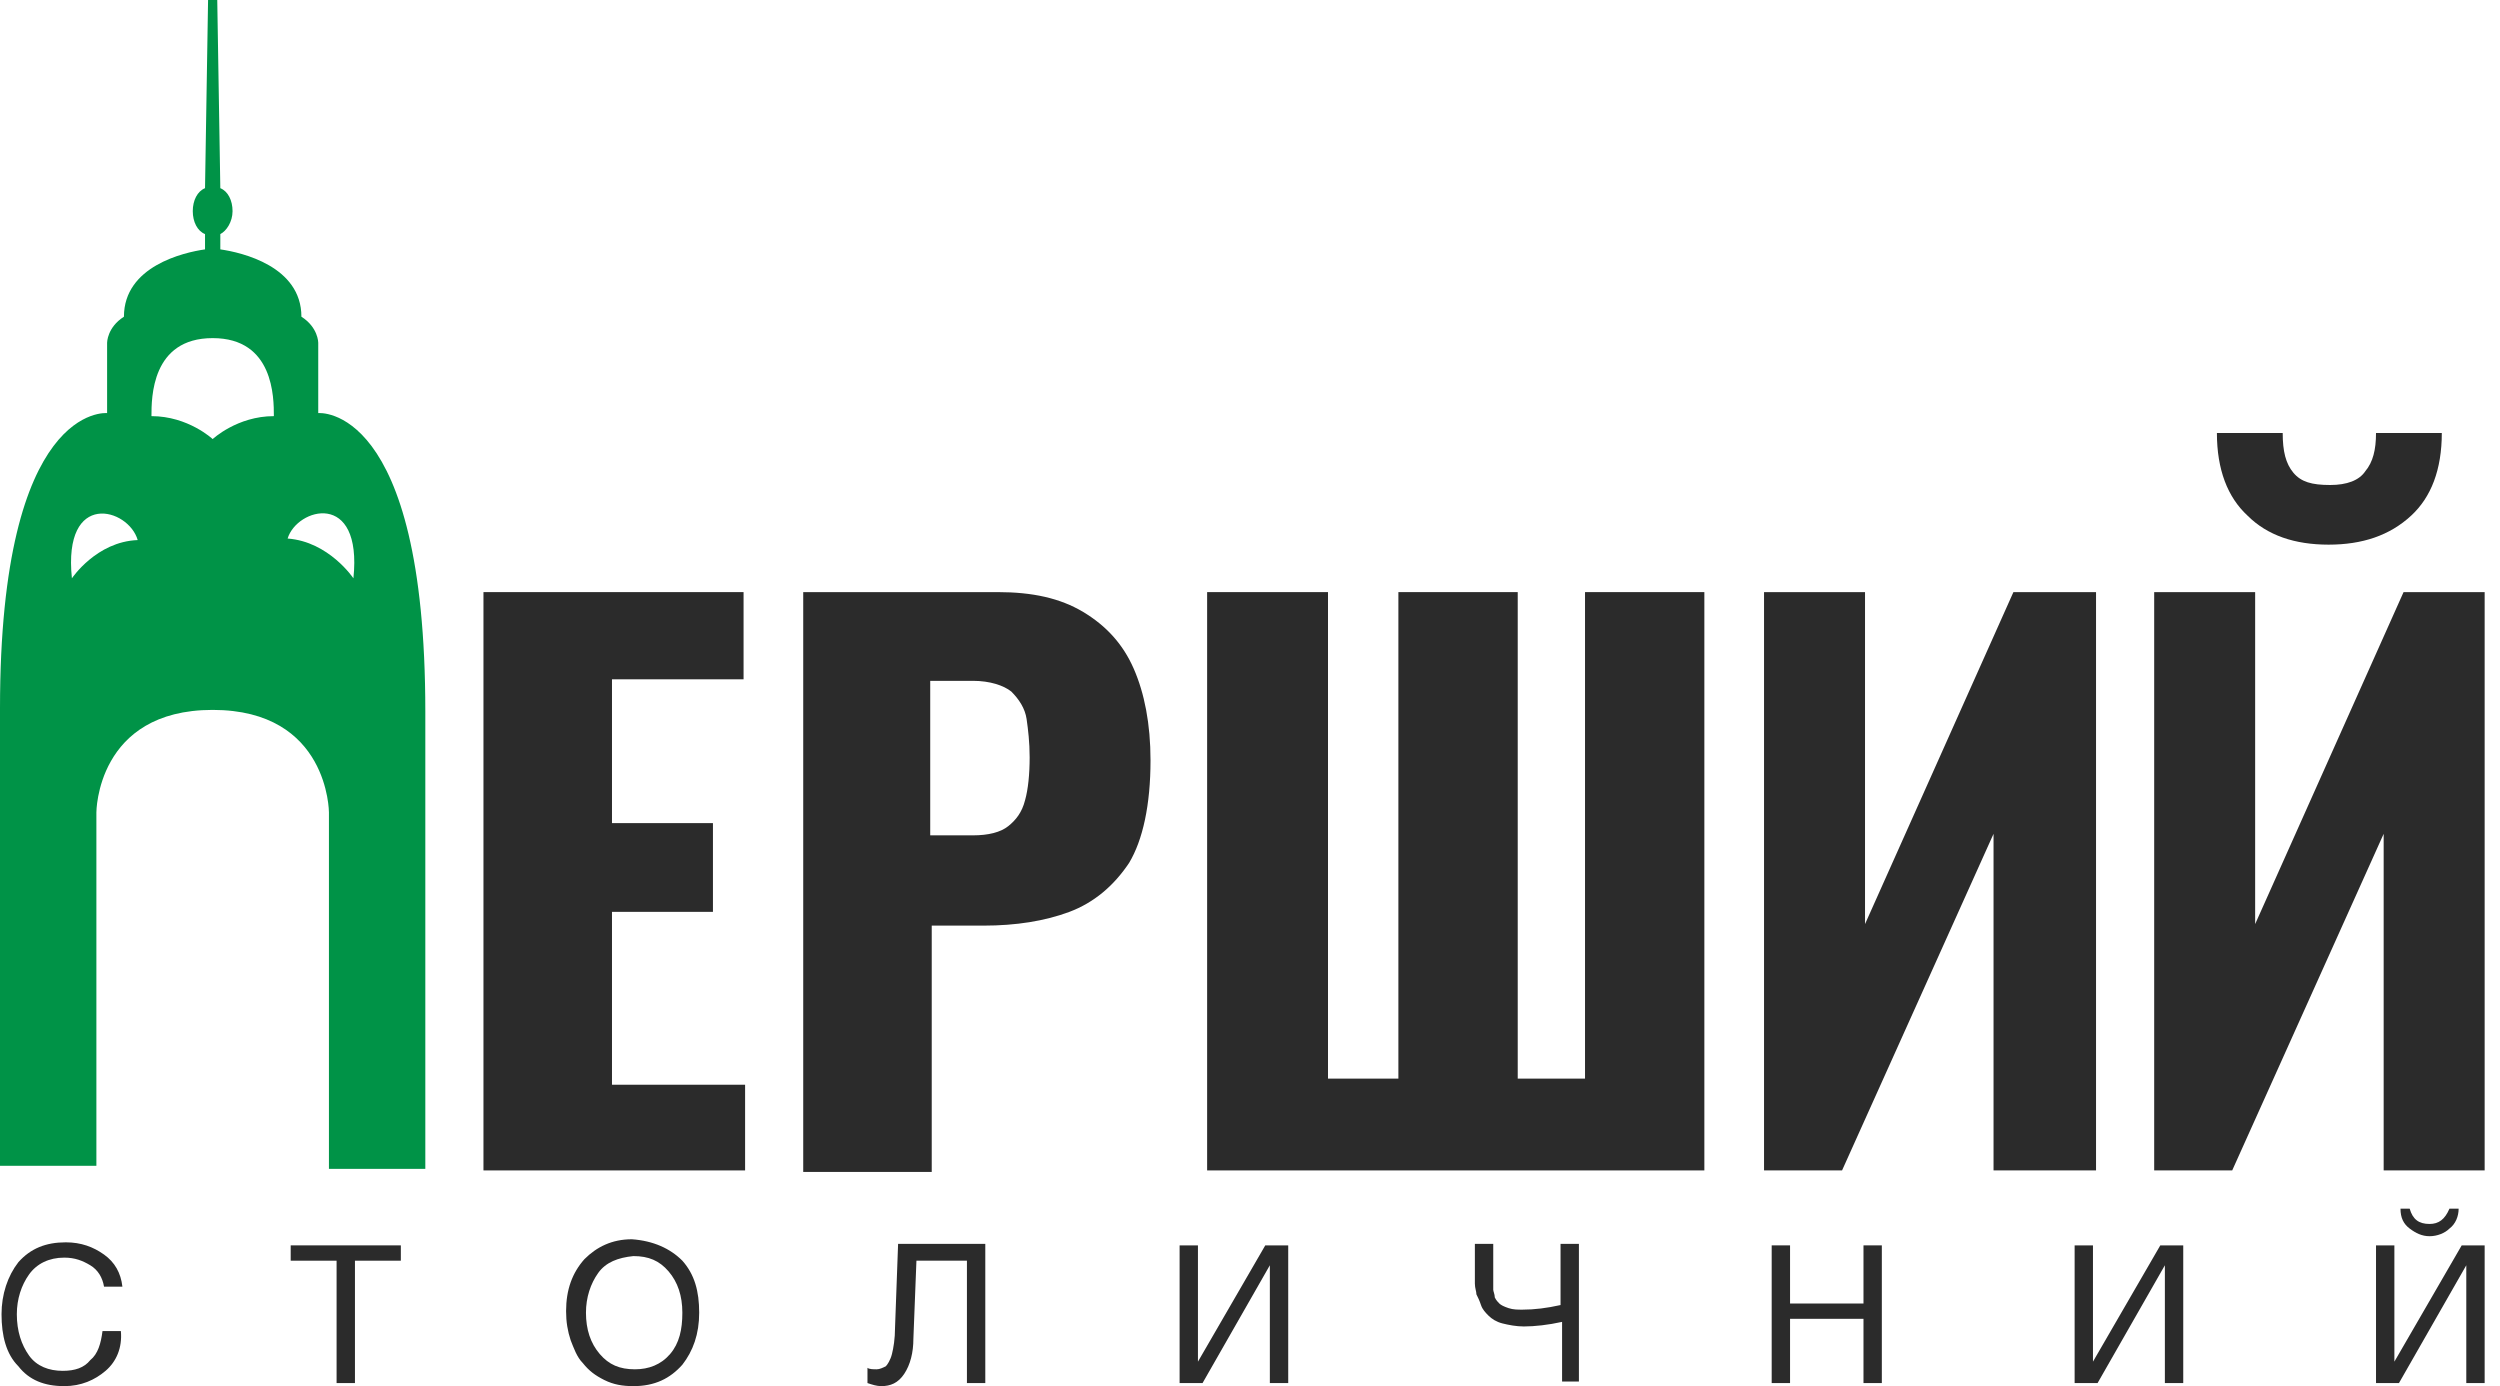
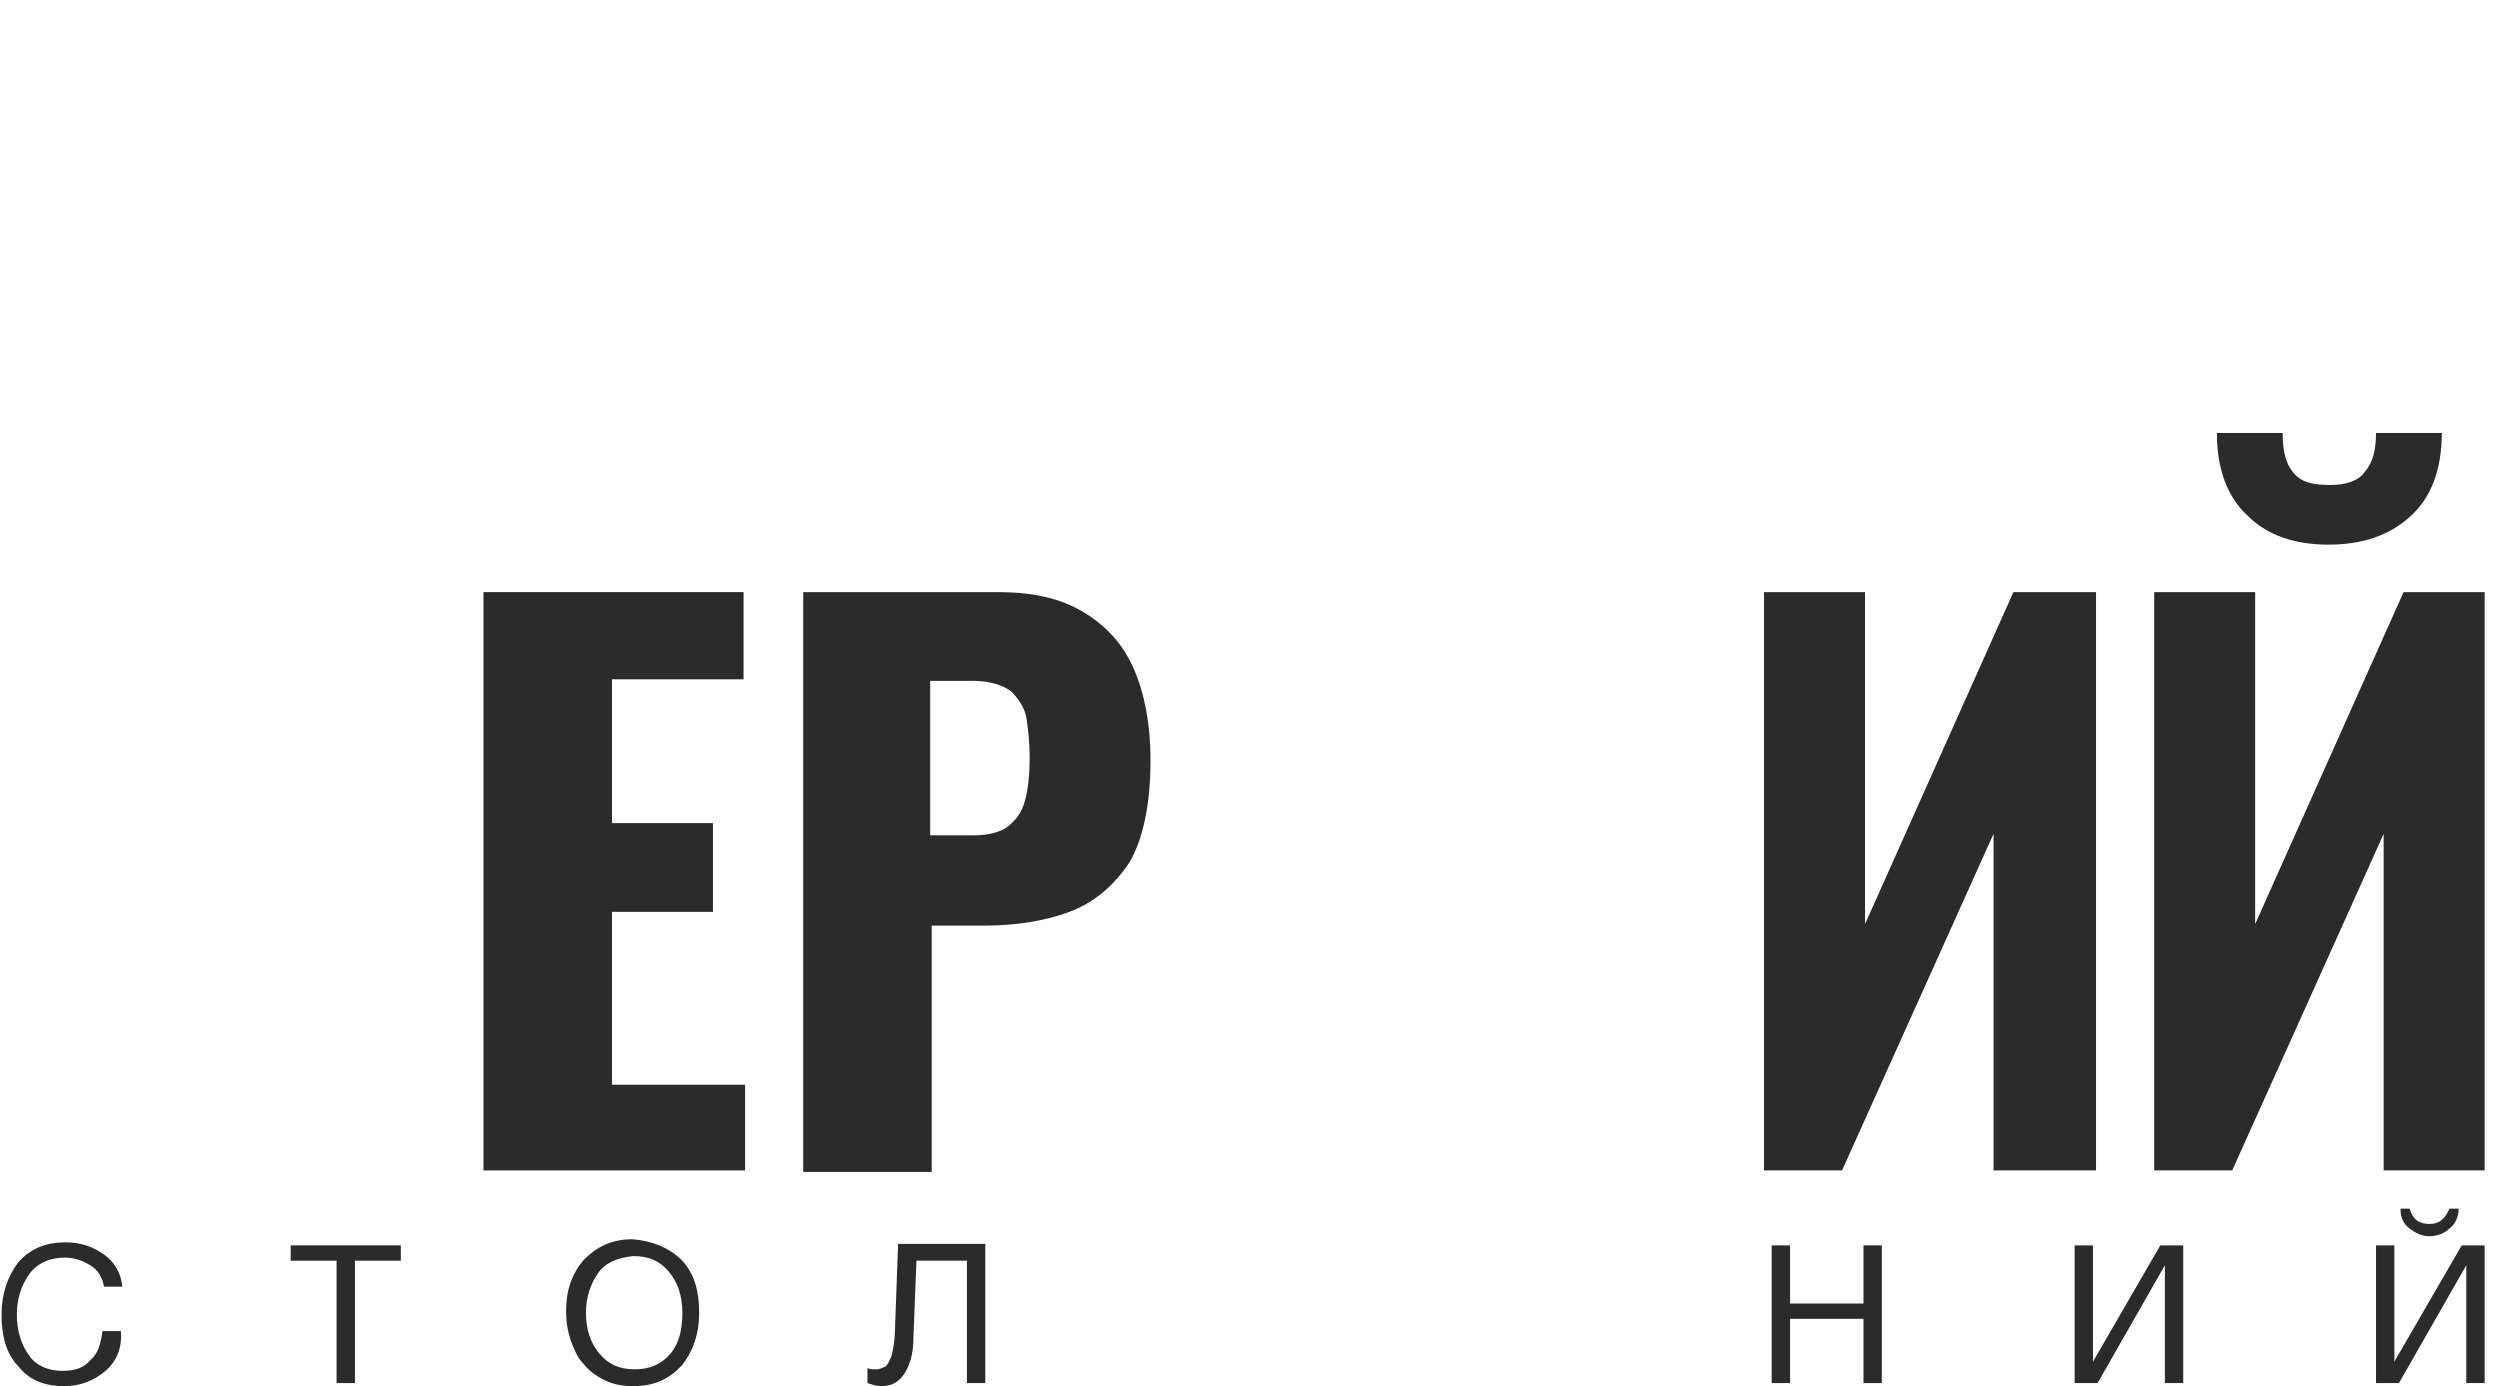
<svg xmlns="http://www.w3.org/2000/svg" width="101" height="56" viewBox="0 0 101 56" fill="none">
  <g clip-path="url(#clip0_1102_27)">
    <path d="M19.532 47.285V23.921H30.04V27.444H24.724V33.254H28.803V36.839H24.724V43.823H30.102V47.285H19.532Z" fill="#2B2B2B" />
    <path d="M32.45 47.285V23.921H40.3C41.722 23.921 42.834 24.168 43.762 24.724C44.689 25.28 45.369 26.022 45.801 27.011C46.234 28 46.481 29.236 46.481 30.72C46.481 32.512 46.172 33.934 45.616 34.861C44.998 35.788 44.194 36.468 43.205 36.839C42.216 37.21 41.042 37.395 39.744 37.395H37.642V47.347H32.45V47.285ZM37.581 33.748H39.311C39.929 33.748 40.424 33.625 40.733 33.377C41.042 33.13 41.289 32.821 41.413 32.327C41.536 31.894 41.598 31.276 41.598 30.596C41.598 29.978 41.536 29.483 41.475 29.051C41.413 28.618 41.166 28.247 40.856 27.938C40.547 27.691 39.991 27.506 39.311 27.506H37.581V33.748Z" fill="#2B2B2B" />
-     <path d="M48.768 47.285V23.921H53.651V43.576H56.495V23.921H61.316V43.576H64.035V23.921H68.856V47.285H48.768Z" fill="#2B2B2B" />
    <path d="M71.267 47.285V23.921H75.347V37.333L81.342 23.921H84.68V47.285H80.539V33.687L74.419 47.285H71.267Z" fill="#2B2B2B" />
-     <path d="M87.029 47.285V23.921H91.108V37.333L97.104 23.921H100.441V47.285H96.3V33.687L90.181 47.285H87.029ZM94.075 22.004C92.715 22.004 91.603 21.634 90.799 20.83C89.996 20.088 89.563 18.976 89.563 17.492H92.221C92.221 18.234 92.344 18.729 92.653 19.099C92.963 19.47 93.395 19.594 94.137 19.594C94.817 19.594 95.311 19.408 95.558 19.038C95.868 18.667 95.991 18.172 95.991 17.492H98.649C98.649 18.976 98.216 20.088 97.413 20.83C96.547 21.634 95.435 22.004 94.075 22.004Z" fill="#2B2B2B" />
+     <path d="M87.029 47.285V23.921H91.108V37.333L97.104 23.921H100.441V47.285H96.3V33.687L90.181 47.285ZM94.075 22.004C92.715 22.004 91.603 21.634 90.799 20.83C89.996 20.088 89.563 18.976 89.563 17.492H92.221C92.221 18.234 92.344 18.729 92.653 19.099C92.963 19.47 93.395 19.594 94.137 19.594C94.817 19.594 95.311 19.408 95.558 19.038C95.868 18.667 95.991 18.172 95.991 17.492H98.649C98.649 18.976 98.216 20.088 97.413 20.83C96.547 21.634 95.435 22.004 94.075 22.004Z" fill="#2B2B2B" />
    <path d="M4.265 55.382C3.832 55.753 3.276 56 2.596 56C1.792 56 1.174 55.753 0.742 55.197C0.247 54.702 0.062 53.96 0.062 53.095C0.062 52.291 0.309 51.55 0.742 50.993C1.236 50.437 1.854 50.19 2.658 50.19C3.276 50.19 3.77 50.375 4.203 50.684C4.636 50.993 4.883 51.426 4.945 51.982H4.203C4.141 51.611 3.956 51.302 3.647 51.117C3.338 50.932 3.029 50.808 2.596 50.808C1.978 50.808 1.483 51.055 1.174 51.488C0.865 51.92 0.68 52.477 0.68 53.095C0.68 53.775 0.865 54.331 1.174 54.764C1.483 55.197 1.978 55.382 2.534 55.382C3.029 55.382 3.4 55.258 3.647 54.949C3.956 54.702 4.079 54.269 4.141 53.775H4.883C4.945 54.455 4.698 55.011 4.265 55.382Z" fill="#2B2B2B" />
    <path d="M16.194 50.932H14.34V55.876H13.598V50.932H11.744V50.313H16.194V50.932Z" fill="#2B2B2B" />
    <path d="M27.567 50.932C28.062 51.488 28.247 52.168 28.247 53.033C28.247 53.898 28 54.578 27.567 55.135C27.073 55.691 26.455 56 25.589 56C25.157 56 24.786 55.938 24.415 55.753C24.044 55.567 23.797 55.382 23.55 55.073C23.302 54.826 23.179 54.455 23.055 54.146C22.932 53.775 22.87 53.404 22.87 52.971C22.87 52.106 23.117 51.426 23.611 50.87C24.106 50.375 24.724 50.066 25.528 50.066C26.393 50.128 27.073 50.437 27.567 50.932ZM24.168 51.426C23.859 51.859 23.673 52.415 23.673 53.033C23.673 53.713 23.859 54.269 24.23 54.702C24.601 55.135 25.033 55.32 25.651 55.32C26.207 55.32 26.702 55.135 27.073 54.702C27.444 54.269 27.567 53.713 27.567 53.033C27.567 52.353 27.382 51.797 27.011 51.364C26.64 50.932 26.207 50.746 25.589 50.746C24.971 50.808 24.477 50.993 24.168 51.426Z" fill="#2B2B2B" />
    <path d="M39.806 55.876H39.064V50.932H37.024L36.901 54.084C36.901 54.64 36.777 55.135 36.53 55.505C36.283 55.876 35.974 56 35.603 56C35.417 56 35.232 55.938 35.046 55.876V55.258C35.108 55.32 35.294 55.32 35.417 55.32C35.541 55.32 35.664 55.258 35.788 55.197C35.85 55.135 35.974 54.949 36.035 54.702C36.097 54.455 36.159 54.084 36.159 53.651L36.283 50.252H39.806V55.876Z" fill="#2B2B2B" />
-     <path d="M47.656 50.313H48.397V55.011L51.117 50.313H52.044V55.876H51.302V51.117L48.583 55.876H47.656V50.313Z" fill="#2B2B2B" />
-     <path d="M63.108 55.876V53.404C62.552 53.528 61.996 53.589 61.563 53.589C61.254 53.589 60.945 53.528 60.698 53.466C60.45 53.404 60.265 53.28 60.141 53.157C60.018 53.033 59.894 52.91 59.832 52.724C59.77 52.539 59.709 52.415 59.647 52.291C59.647 52.168 59.585 52.044 59.585 51.859V50.252H60.327V51.797C60.327 51.92 60.327 51.982 60.327 52.106C60.327 52.168 60.389 52.291 60.389 52.415C60.45 52.539 60.512 52.6 60.574 52.662C60.636 52.724 60.759 52.786 60.945 52.848C61.13 52.91 61.316 52.91 61.501 52.91C61.996 52.91 62.49 52.848 63.046 52.724V50.252H63.788V55.815H63.108V55.876Z" fill="#2B2B2B" />
    <path d="M76.026 55.876H75.285V53.28H72.318V55.876H71.576V50.313H72.318V52.662H75.285V50.313H76.026V55.876Z" fill="#2B2B2B" />
    <path d="M83.815 50.313H84.556V55.011L87.276 50.313H88.203V55.876H87.461V51.117L84.742 55.876H83.815V50.313Z" fill="#2B2B2B" />
    <path d="M95.991 50.313H96.733V55.011L99.453 50.313H100.38V55.876H99.638V51.117L96.918 55.876H95.991V50.313ZM98.958 49.634C98.773 49.819 98.464 49.943 98.154 49.943C97.846 49.943 97.598 49.819 97.351 49.634C97.104 49.448 96.98 49.201 96.98 48.83H97.351C97.475 49.263 97.722 49.448 98.154 49.448C98.525 49.448 98.773 49.263 98.958 48.83H99.329C99.329 49.139 99.205 49.448 98.958 49.634Z" fill="#2B2B2B" />
-     <path d="M12.857 16.689V13.845C12.857 13.845 12.857 13.227 12.177 12.795C12.177 10.755 9.766 10.199 8.901 10.075V9.457C9.148 9.333 9.395 8.962 9.395 8.53C9.395 8.097 9.21 7.726 8.901 7.603L8.777 0H8.592H8.406L8.283 7.603C7.974 7.726 7.788 8.097 7.788 8.53C7.788 8.962 7.974 9.333 8.283 9.457V10.075C7.417 10.199 5.007 10.755 5.007 12.795C4.327 13.227 4.327 13.845 4.327 13.845V16.689C4.327 16.689 0 16.256 0 28.618C0 41.042 0 47.099 0 47.099H3.894V32.821C3.894 32.821 3.894 28.68 8.592 28.68C13.289 28.68 13.289 32.821 13.289 32.821V47.223H17.183C17.183 47.223 17.183 41.104 17.183 28.742C17.183 16.256 12.857 16.689 12.857 16.689ZM2.905 23.364C2.534 19.779 5.192 20.521 5.563 21.819C3.894 21.881 2.905 23.364 2.905 23.364ZM8.592 17.739C8.592 17.739 7.603 16.812 6.119 16.812C6.119 16.071 6.119 13.66 8.592 13.66C11.064 13.66 11.064 16.071 11.064 16.812C9.581 16.812 8.592 17.739 8.592 17.739ZM14.278 23.364C14.278 23.364 13.289 21.881 11.62 21.757C11.991 20.521 14.649 19.779 14.278 23.364Z" fill="#009347" />
  </g>
  <defs>
    <clipPath id="clip0_1102_27">
      <rect width="100.38" height="56" fill="white" />
    </clipPath>
  </defs>
</svg>